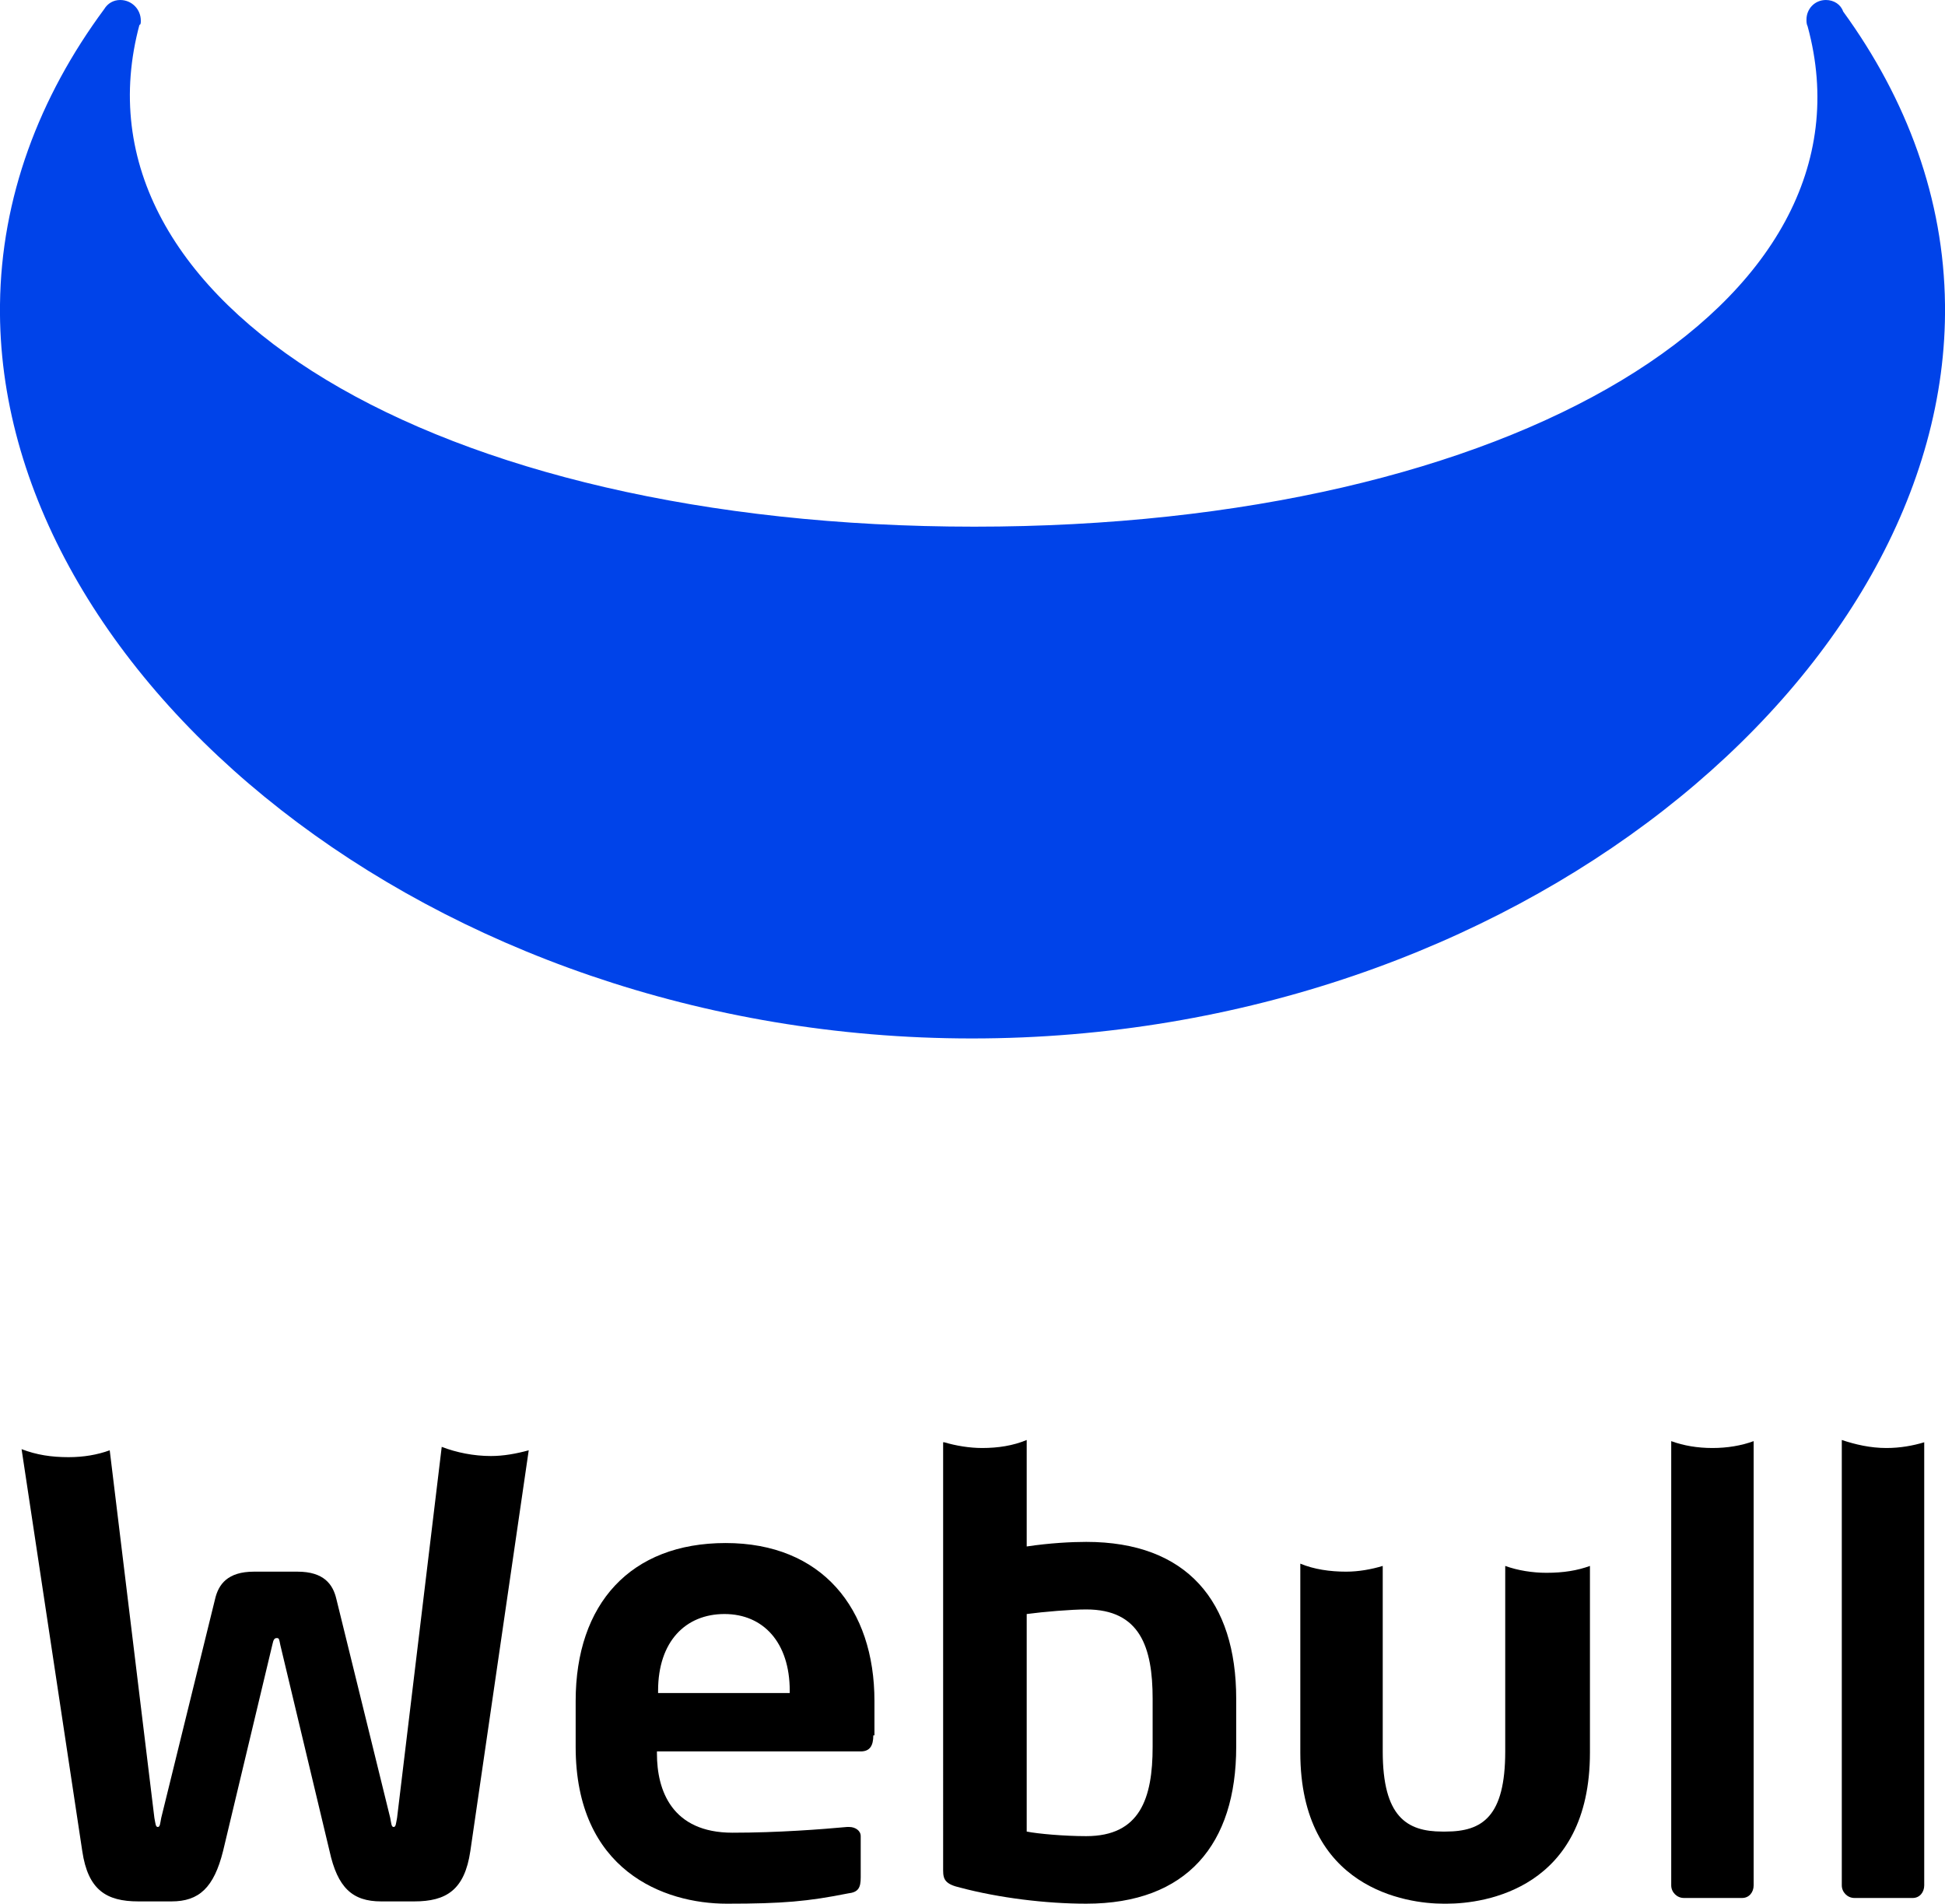
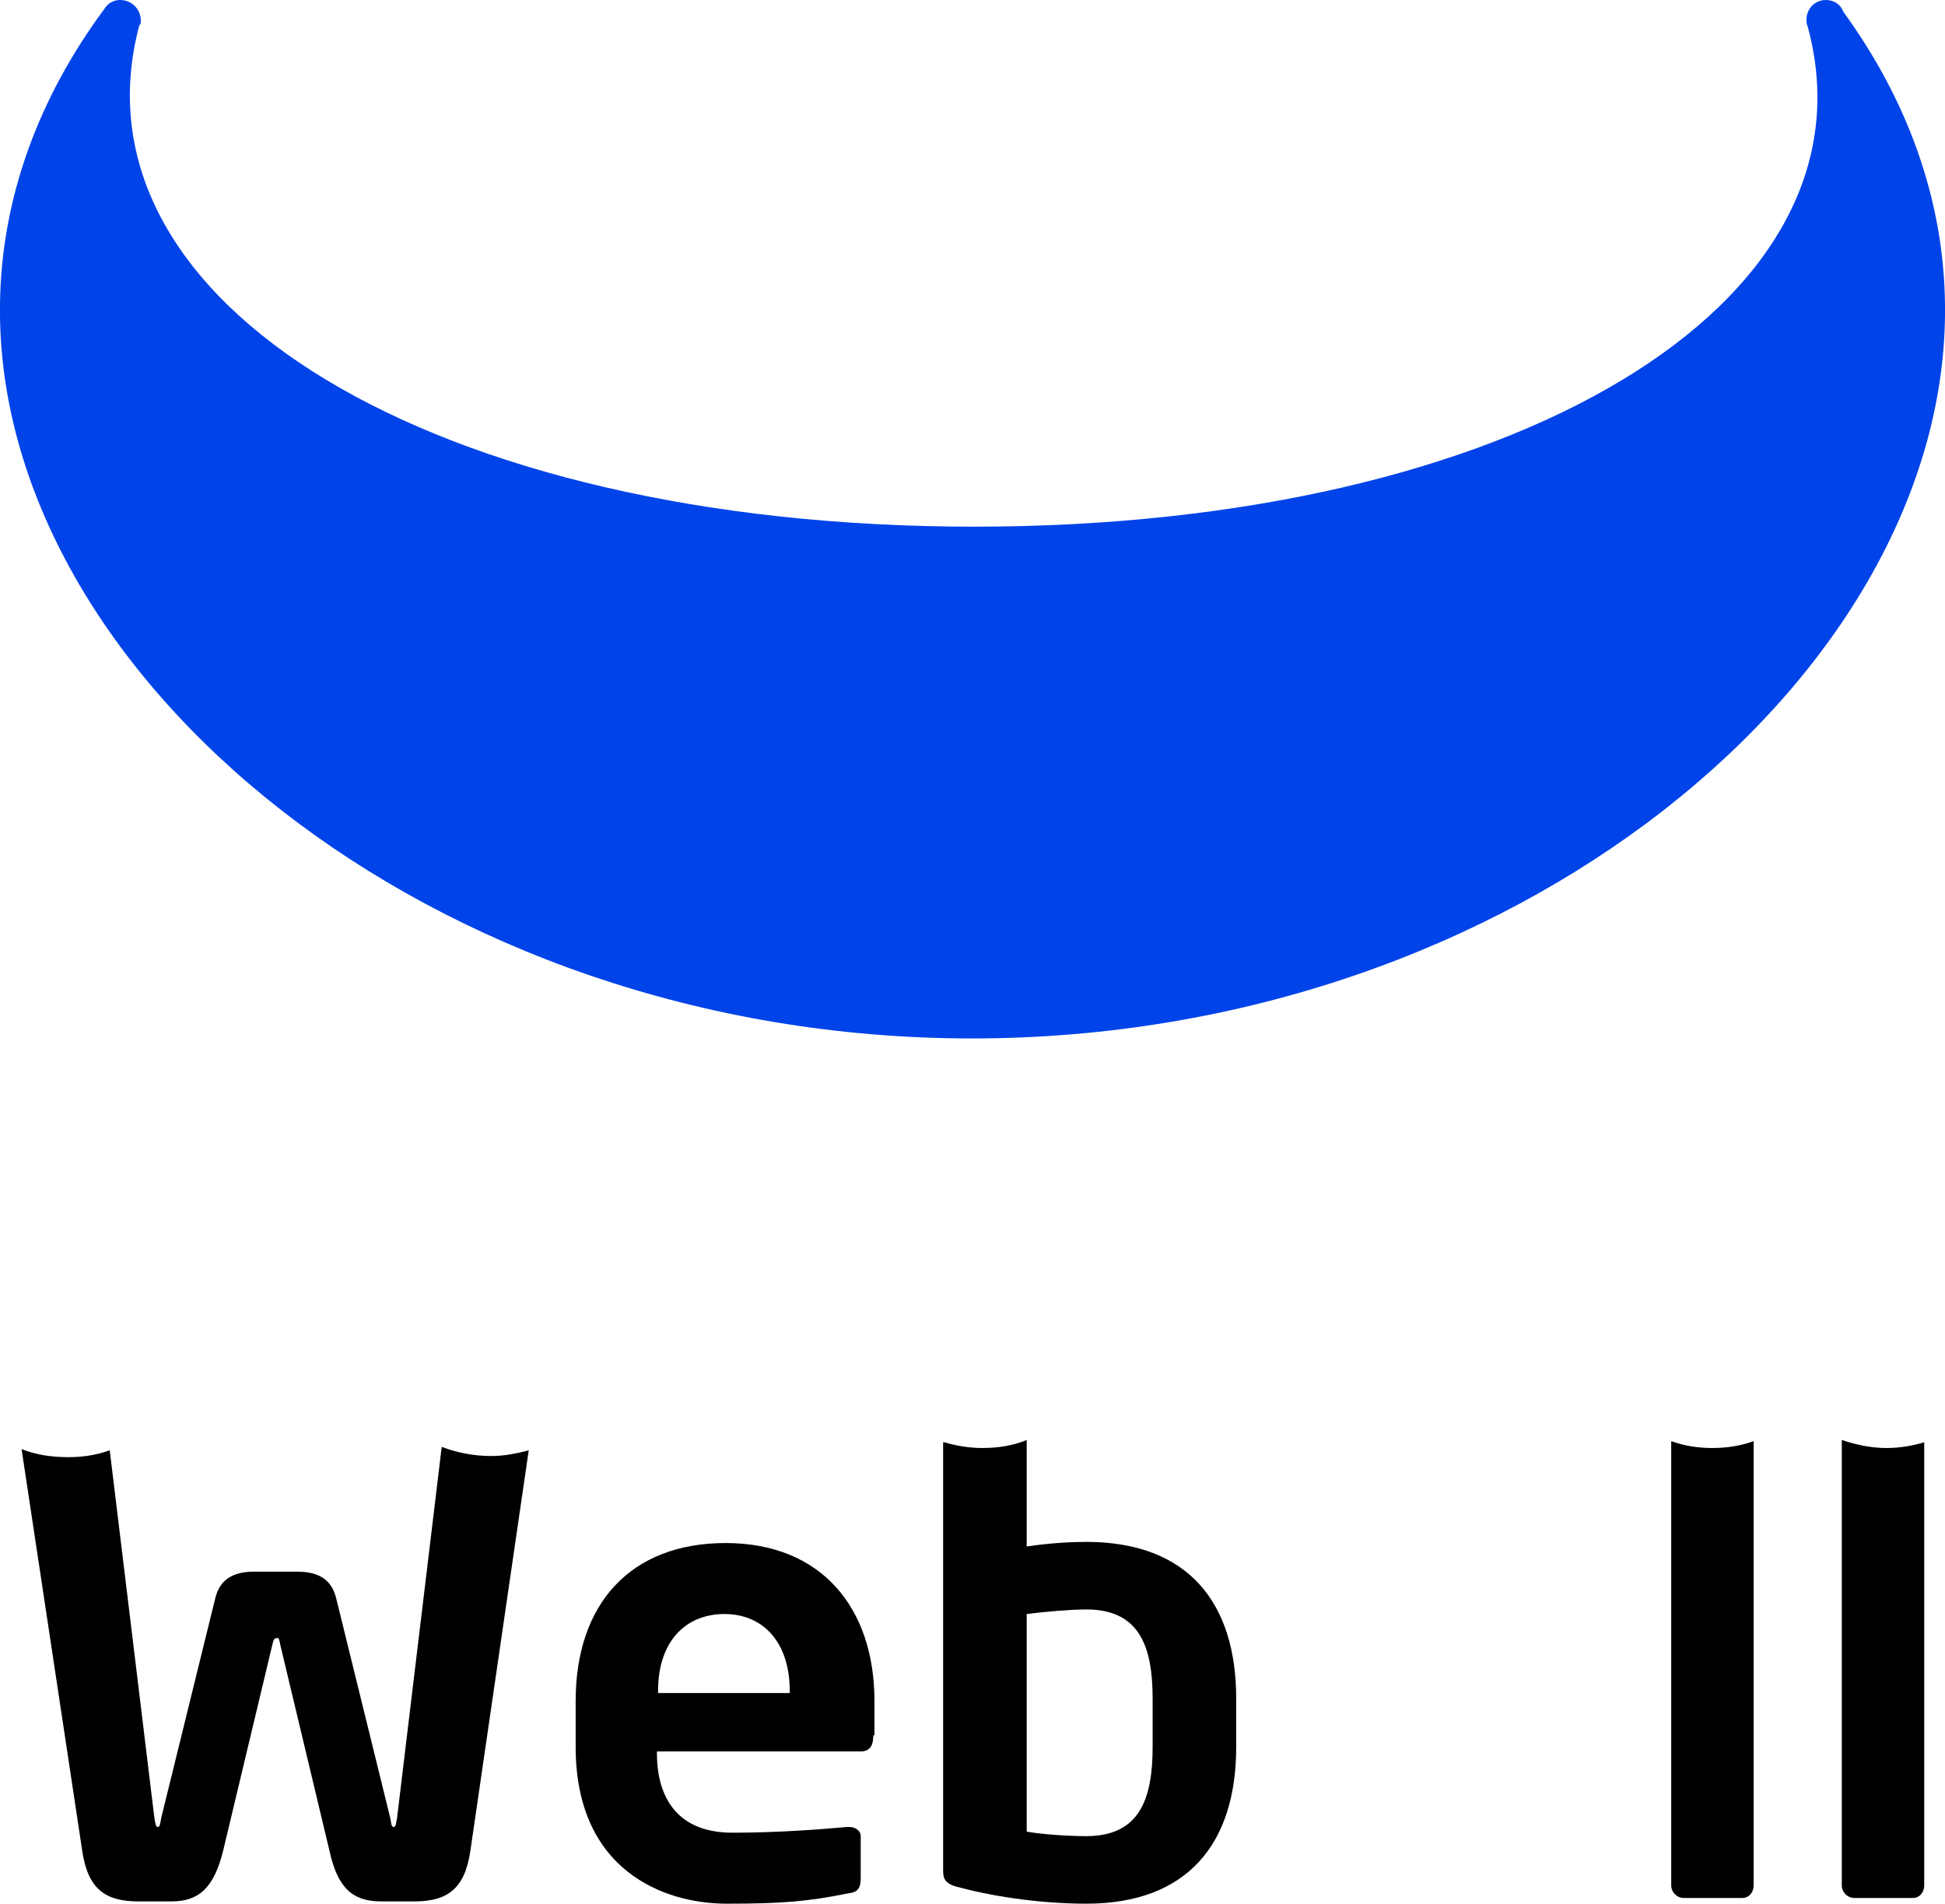
<svg xmlns="http://www.w3.org/2000/svg" version="1.1" id="Layer_1" x="0px" y="0px" viewBox="0 0 169.9 166.3" style="enable-background:new 0 0 169.9 166.3;" xml:space="preserve">
  <style type="text/css">
	.st0{fill-rule:evenodd;clip-rule:evenodd;fill:#0043E9;}
	.st1{fill-rule:evenodd;clip-rule:evenodd;}
</style>
  <g id="编组-12" transform="translate(360, 32)">
    <g id="分组-2">
      <g id="分组">
        <path id="路径" class="st0" d="M-350.9-31.2c0.3-0.5,0.8-0.8,1.4-0.8c1,0,1.8,0.8,1.8,1.8c0,0.2,0,0.3-0.1,0.4c0,0,0,0,0,0     c0,0,0,0,0-0.1C-354.4-5.6-322.1,14-274.9,14c47.1,0,79.4-19.5,72.8-43.7l0,0c-0.1-0.2-0.1-0.4-0.1-0.6c0-0.9,0.7-1.7,1.7-1.7     c0.7,0,1.3,0.4,1.5,1c5.6,7.7,8.8,16.4,8.9,25.6c0.4,32.3-37.6,64.1-85,64.1S-360.4,26.8-360-5.4     C-359.9-14.7-356.6-23.5-350.9-31.2z" />
      </g>
    </g>
    <g id="分组_00000180330507868445600860000004107446373050115508_" transform="translate(34, 0)">
      <g id="Group-22-Copy-2" transform="translate(0.785, 0.771)">
        <path id="Combined-Shape" class="st1" d="M-392.9,93.8c1.3,0.5,2.6,0.7,4.1,0.7c1.3,0,2.5-0.2,3.6-0.6l3.9,32.1     c0.1,0.5,0.1,0.8,0.3,0.8c0.2,0,0.2-0.3,0.3-0.8l4.7-19.1c0.3-1.3,1.1-2.4,3.4-2.4h3.8c2.3,0,3.1,1.1,3.4,2.4l4.7,19.1     c0.1,0.5,0.1,0.8,0.3,0.8c0.2,0,0.2-0.3,0.3-0.8l3.9-32.4c1.3,0.5,2.8,0.8,4.3,0.8c1.1,0,2.2-0.2,3.3-0.5l-5.1,35     c-0.5,3.4-2.1,4.4-4.9,4.4h-2.9c-2.5,0-3.8-1.2-4.5-4.4l-4.3-18c-0.1-0.5-0.1-0.6-0.3-0.6c-0.2,0-0.3,0.1-0.4,0.6l-4.3,18     c-0.8,3.2-2.1,4.4-4.5,4.4h-2.9c-2.8,0-4.4-1-4.9-4.4L-392.9,93.8z" />
        <path id="Combined-Shape_00000119839304694430859810000012669171297408632496_" class="st1" d="M-318.5,118.8     c0,0.9-0.3,1.4-1.1,1.4h-17.8v0.2c0,3.2,1.3,6.9,6.6,6.9c4,0,7.8-0.3,10-0.5h0.2c0.5,0,1,0.3,1,0.8v3.6c0,0.9-0.2,1.3-1.1,1.4     c-3.5,0.7-5.7,0.9-10.6,0.9c-5.5,0-13.2-2.9-13.2-13.7v-4c0-8.5,4.8-13.8,13.1-13.8c8.4,0,13,5.7,13,13.8V118.8z M-325.8,115.1     v-0.2c0-4.2-2.3-6.7-5.7-6.7c-3.4,0-5.8,2.4-5.8,6.7v0.2H-325.8z" />
        <path id="Combined-Shape_00000092421026652663652510000009035615079069547945_" class="st1" d="M-312.3,93.2     c1,0.3,2.2,0.5,3.3,0.5c1.4,0,2.7-0.2,3.9-0.7v9.3c2-0.3,3.9-0.4,5.2-0.4c8.8,0,13.1,5.2,13.1,13.7v4.2c0,8.5-4.3,13.7-13.1,13.7     c-3.5,0-7.6-0.5-11-1.4c-1.3-0.3-1.5-0.7-1.5-1.5V93.2z M-294.1,119.8v-4.2c0-4.5-1.1-7.8-5.8-7.8c-1.3,0-3.7,0.2-5.2,0.4v19     c1,0.2,3.3,0.4,5.2,0.4C-295.2,127.6-294.1,124.3-294.1,119.8z" />
-         <path id="Combined-Shape_00000152251811037965169040000011582659228705924771_" class="st1" d="M-255.9,104v16.3     c0,11.9-9.2,13.2-12.5,13.2h-0.3c-3.2,0-12.5-1.3-12.5-13.2v-16.5c1.2,0.5,2.6,0.7,4,0.7c1.1,0,2.2-0.2,3.2-0.5v16.2     c0,5.7,2.1,7,5.2,7h0.3c3.2,0,5.2-1.3,5.2-7V104c1.1,0.4,2.4,0.6,3.6,0.6C-258.2,104.6-257,104.4-255.9,104z" />
        <path id="Combined-Shape_00000159449679866959955060000016834396030494146234_" class="st1" d="M-248.8,93.1     c1.1,0.4,2.3,0.6,3.6,0.6c1.3,0,2.5-0.2,3.6-0.6v38.8c0,0.6-0.4,1.1-1,1.1h-5.1c-0.6,0-1.1-0.5-1.1-1.1V93.1z" />
        <path id="Combined-Shape_00000133528404499321579350000001156169624608797374_" class="st1" d="M-233.9,93     c1.2,0.4,2.5,0.7,3.9,0.7c1.2,0,2.3-0.2,3.3-0.5v38.7c0,0.6-0.4,1.1-1,1.1h-5.1c-0.6,0-1.1-0.5-1.1-1.1V93z" />
      </g>
    </g>
  </g>
</svg>